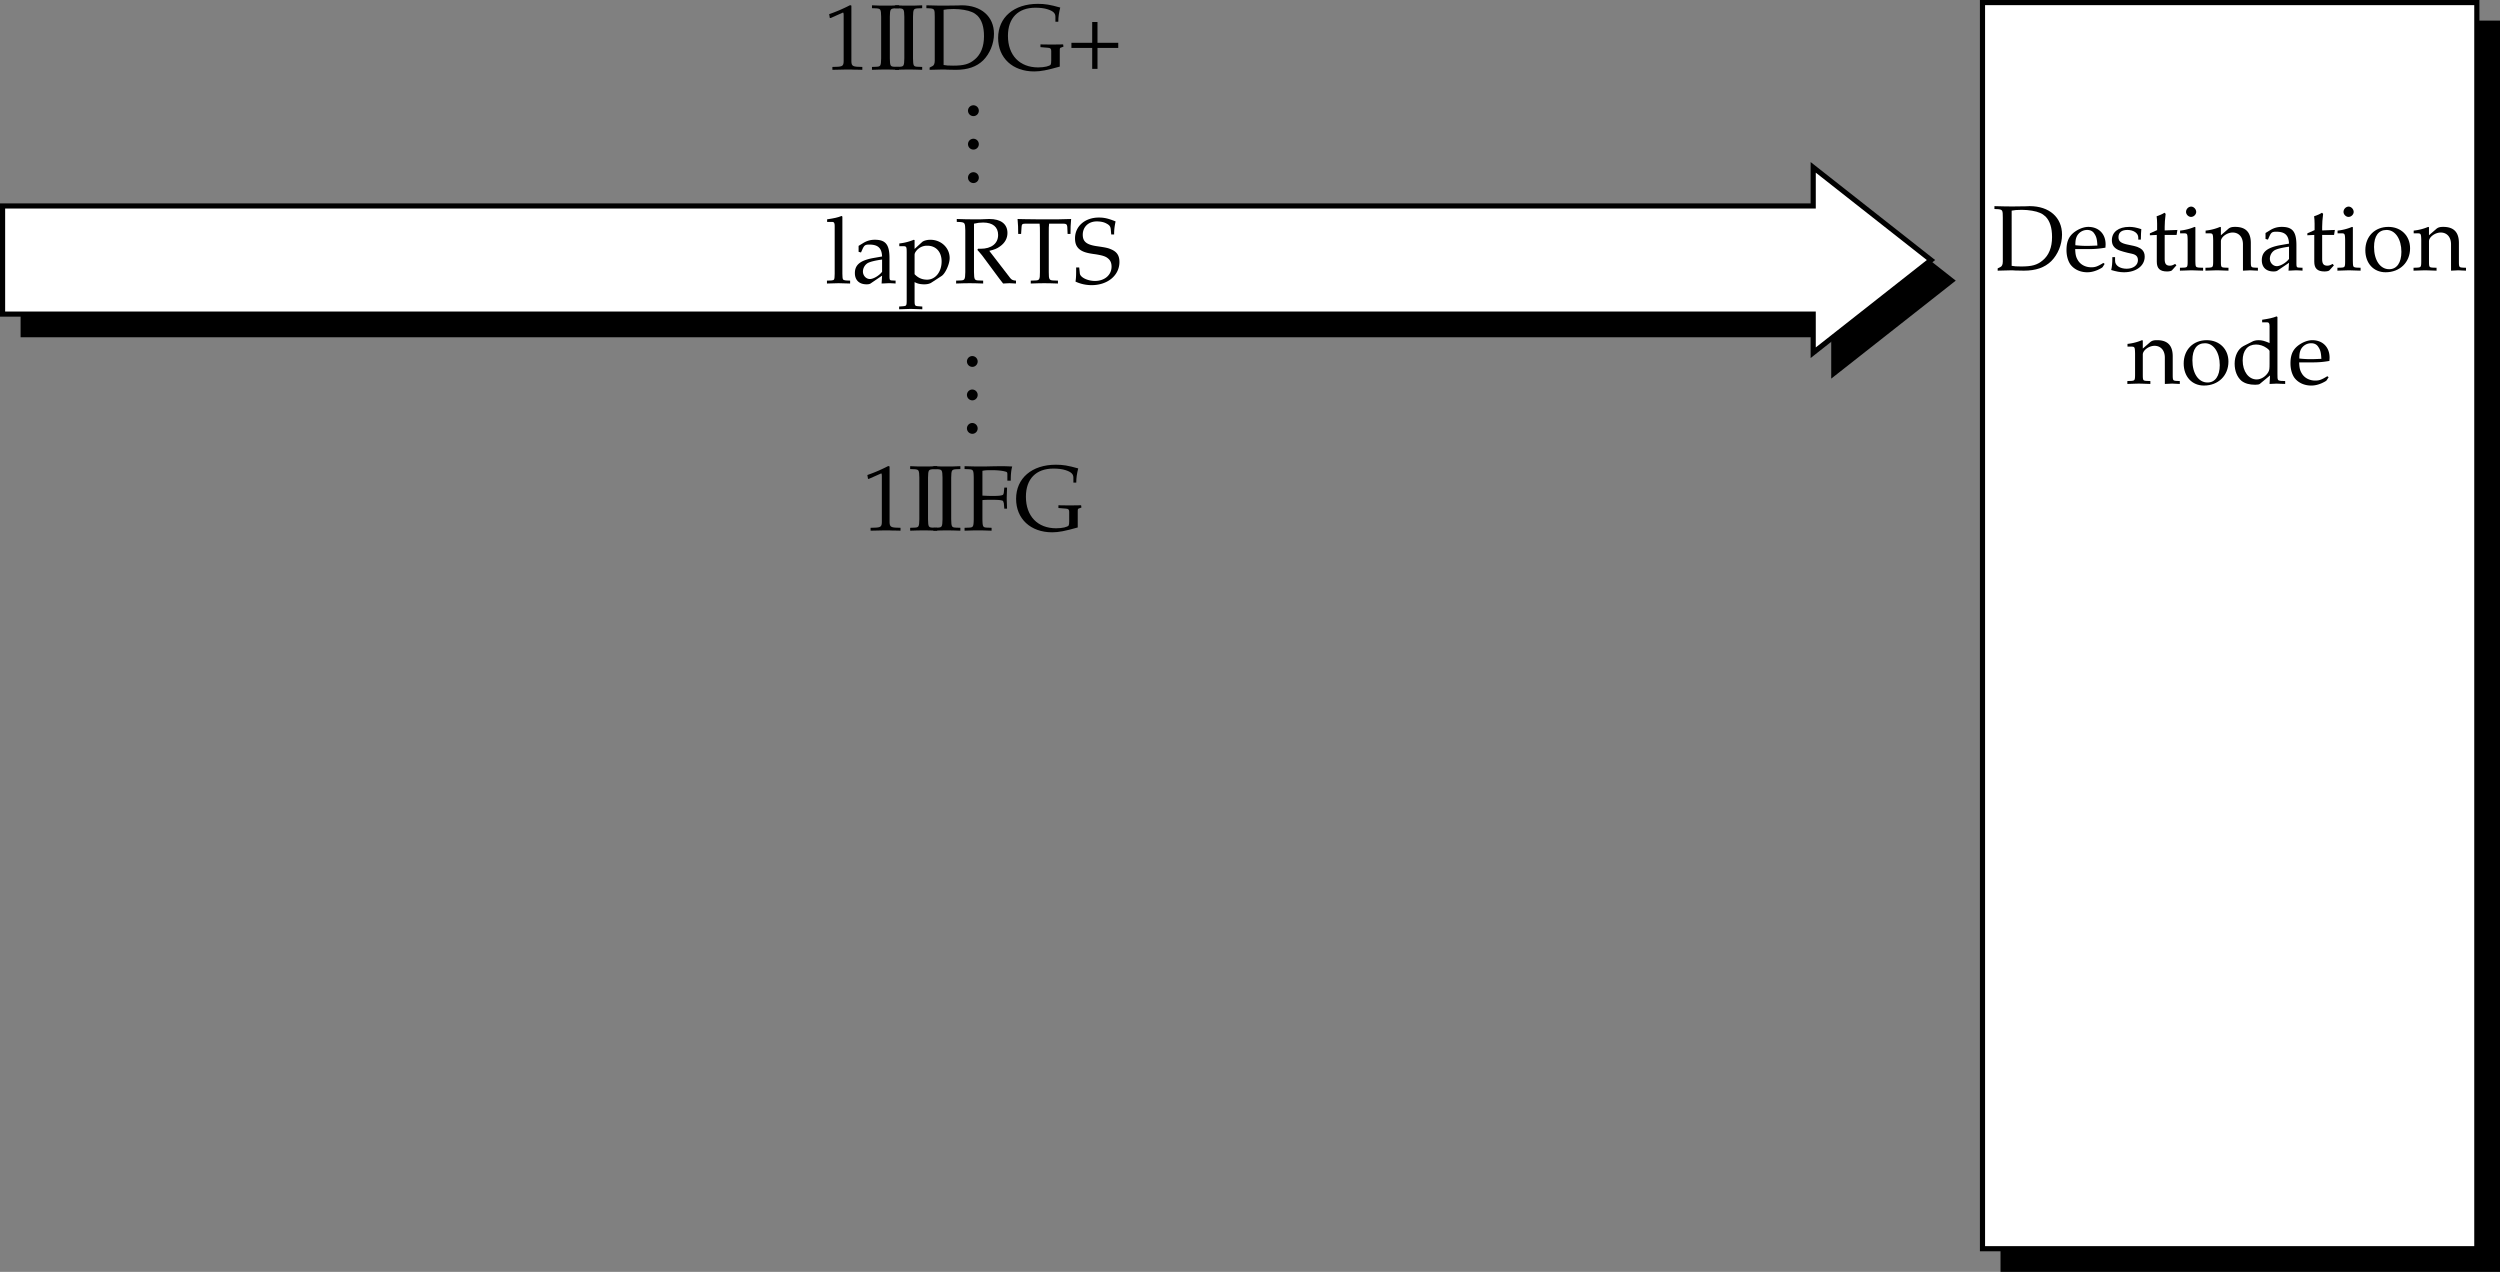
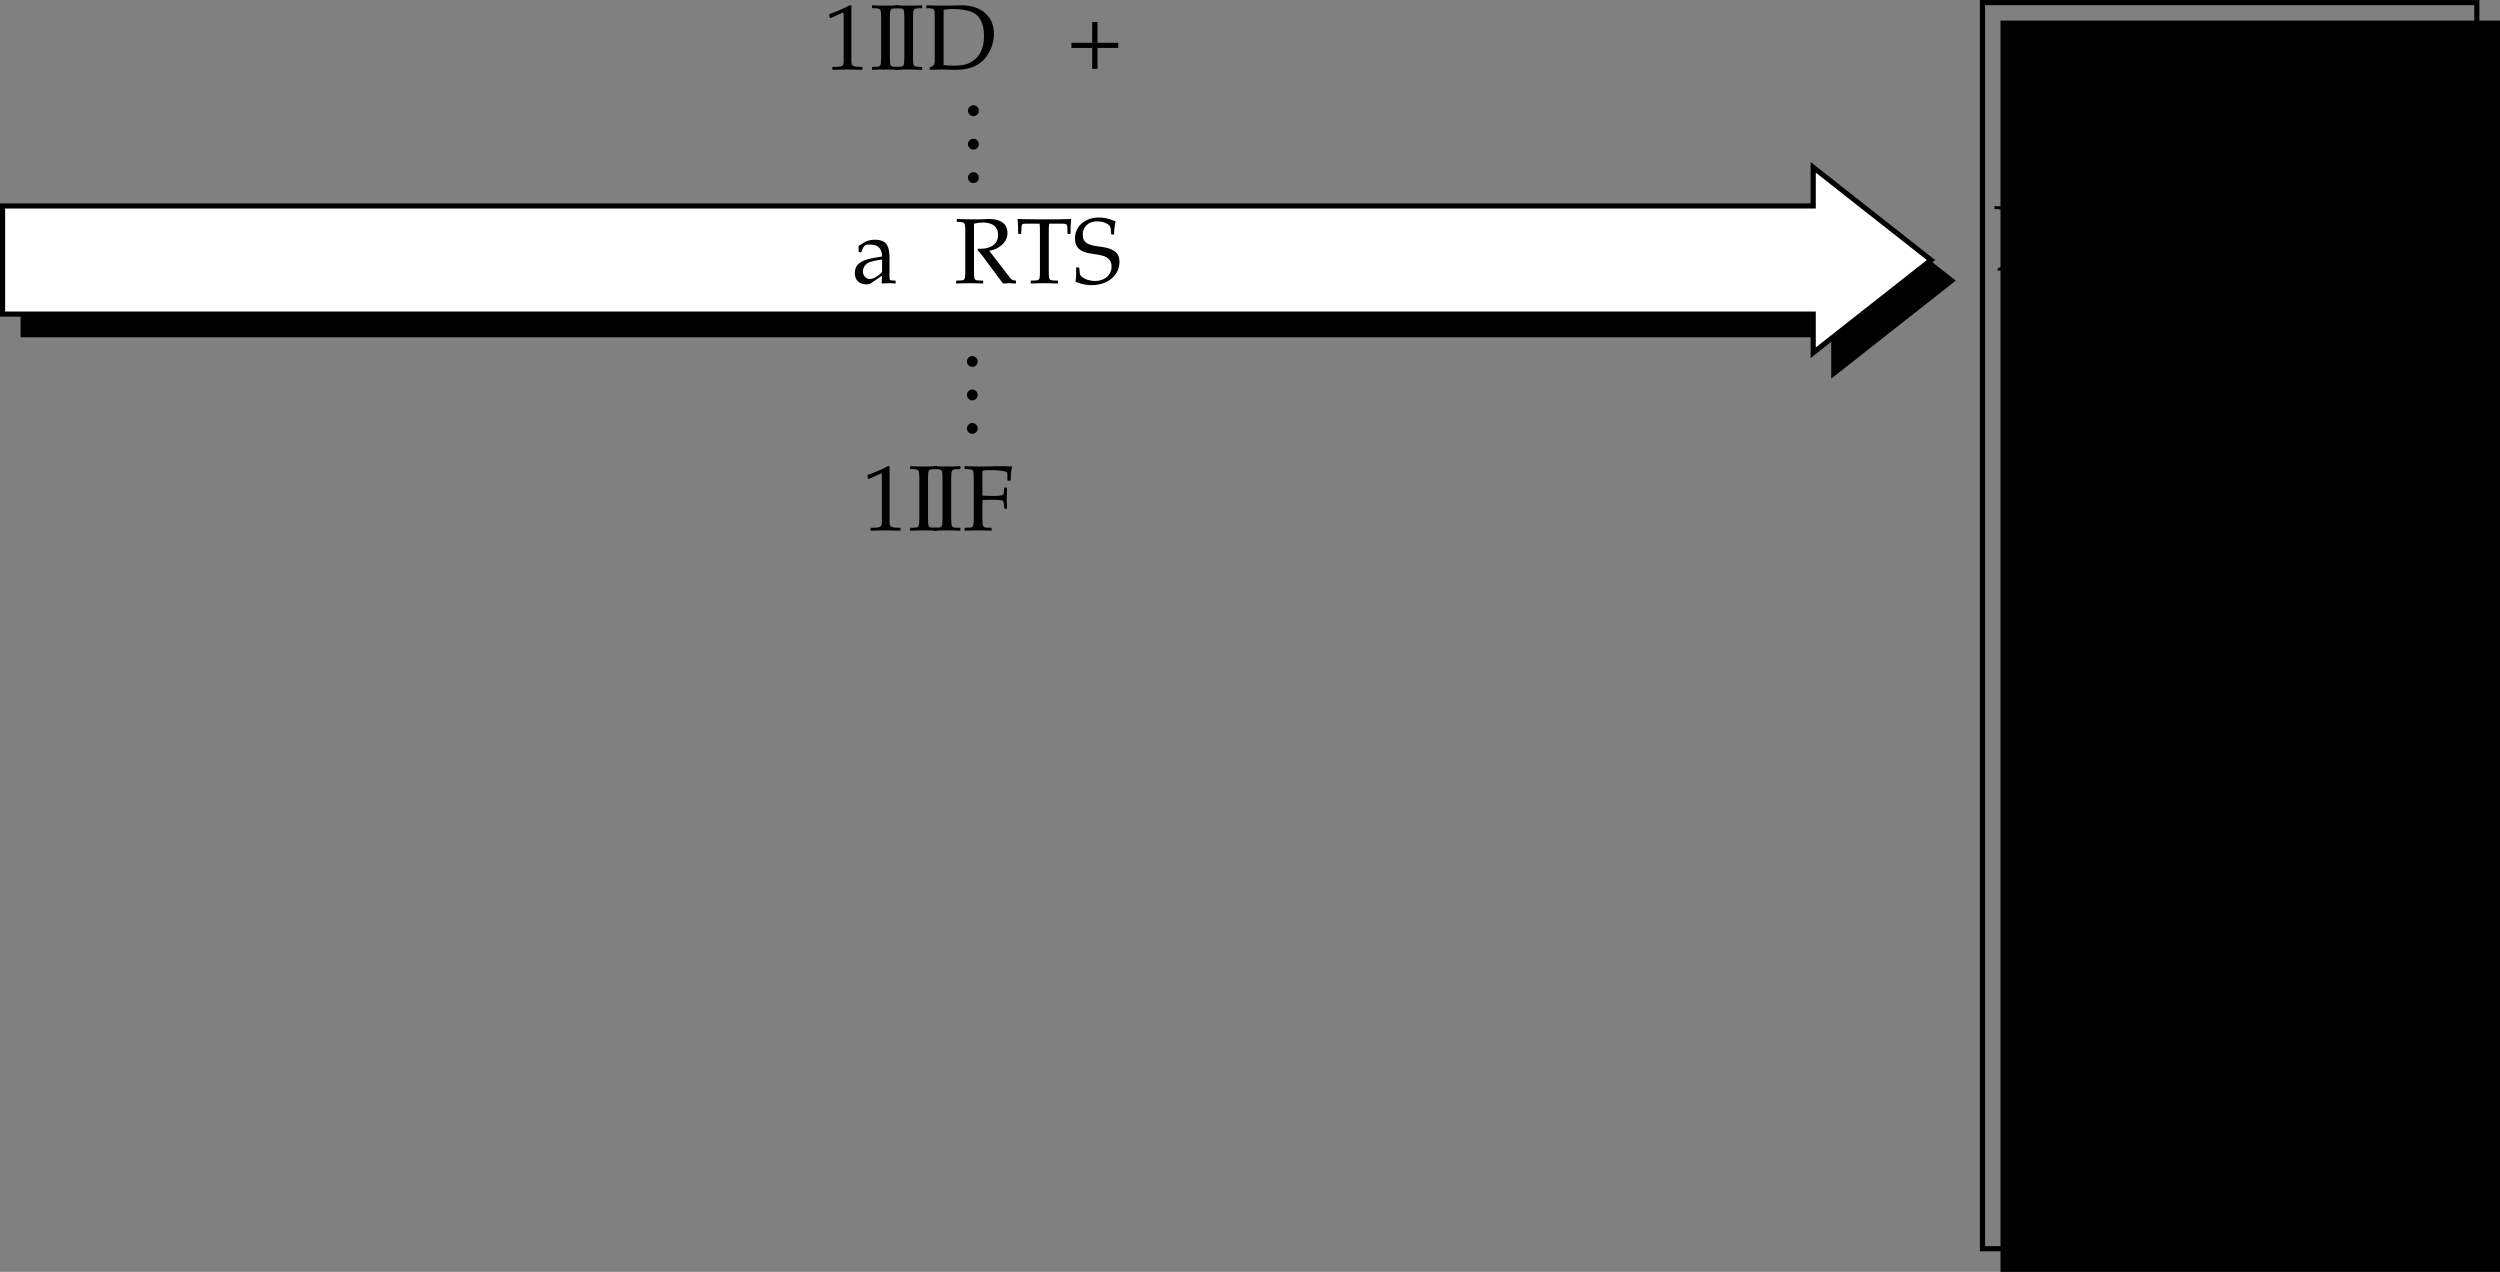
<svg xmlns="http://www.w3.org/2000/svg" xmlns:xlink="http://www.w3.org/1999/xlink" width="242.75" height="123.5">
  <rect width="100%" height="100%" fill="#808080" stroke="none" />
  <defs>
-     <path id="a" d="M.188-.25v.281C.813.016 1.078 0 1.313 0c.234 0 .5.016 1.125.031V-.25L2.03-.266c-.328-.046-.328-.062-.344-.656v-5.547L1.61-6.53c-.39.156-.687.218-1.406.328v.25H.72c.156 0 .219.11.219.375v4.656C.923-.327.923-.296.61-.265zm0 0" />
    <path id="b" d="M2.922-.734 2.875.03c.438-.014.578-.03.703-.03.11 0 .172 0 .469.016l.187.015V-.25l-.343-.016c-.235-.015-.25-.046-.25-.515v-1.656c0-1.313-.375-1.782-1.422-1.782-.406 0-.75.094-1.094.297l-.484.297v.578l.234.063L1-3.266c.188-.421.281-.484.688-.484.843 0 1.203.344 1.234 1.156l-.89.156C.796-2.203.281-1.78.281-.984c0 .687.421 1.093 1.14 1.093.172 0 .312-.03.375-.078zm0-.375c-.266.359-.828.703-1.188.703-.359 0-.671-.328-.671-.719a.98.98 0 0 1 .437-.813c.234-.14.734-.265 1.422-.359zm0 0" />
-     <path id="c" d="M.078 2.266v.265c.61-.015.875-.031 1.125-.031.234 0 .5.016 1.125.031v-.265l-.422-.032c-.312-.03-.328-.062-.328-.656V-.109c.281.156.563.218.953.218.281 0 .5-.062.64-.14l1.032-.672c.36-.235.781-1.156.781-1.735 0-1-.828-1.78-1.875-1.78-.328 0-.656.093-.796.218l-.735.672v-.86l-.078-.03a5.038 5.038 0 0 1-1.406.359v.265h.328c.375 0 .39.031.39.656v4.516c0 .594-.015.625-.328.656zm1.5-5.016c0-.125.047-.234.156-.375a1.312 1.312 0 0 1 1.079-.516c.843 0 1.39.594 1.39 1.532 0 1.015-.61 1.765-1.406 1.765-.5 0-.875-.172-1.219-.531zm0 0" />
    <path id="d" d="M1.938-5.781c.328-.078.578-.11.89-.11.938 0 1.453.438 1.453 1.204 0 .828-.64 1.343-1.703 1.343h-.25l-.062.11c.093.109.125.14.234.265.125.14.156.188.234.281L4.391-.453c.156.187.28.36.375.484.359-.015.5-.031.609-.031.094 0 .219.016.64.031V-.25c-.28-.016-.421-.078-.546-.234L3.422-3.141c.515-.125.75-.218 1.047-.437.468-.328.718-.781.718-1.297 0-.875-.64-1.36-1.765-1.36-.078 0-.078 0-.422.016l-.406.016h-.735c-.375 0-.765 0-1.593-.031v.28l.359.016c.422.047.453.094.469.813v4.047c-.016.719-.047.797-.469.812L.203-.25v.281C.734.016 1.047 0 1.516 0c.468 0 .78.016 1.312.031V-.25l-.422-.016c-.422-.015-.453-.078-.469-.812Zm0 0" />
    <path id="e" d="M1.438-.25v.281C1.968.016 2.28 0 2.75 0c.469 0 .797.016 1.328.031V-.25l-.437-.016c-.407-.015-.454-.093-.454-.812v-3.813c0-.453 0-.64.032-.89h1.39c.266 0 .344.062.375.297l.032.703h.28c0-.578.016-.938.063-1.453l-1.203.03H1.984c-.109 0-.578 0-1.203-.015l-.625-.015c.047.515.063.875.063 1.453H.5l.047-.703c.015-.235.078-.297.36-.297h1.39c.031.265.031.484.031.89v3.813c0 .734-.047.797-.453.812zm0 0" />
    <path id="f" d="M4.016-4.734c0-.485.046-.797.14-1.266-.734-.297-1.125-.375-1.625-.375-1.344 0-2.312.844-2.312 2.016 0 .453.11.765.375 1.015.312.281.719.422 1.594.531.687.11 1 .204 1.234.407.234.187.344.453.344.797 0 .812-.672 1.39-1.61 1.39-.719 0-1.422-.344-1.469-.719L.625-1.53H.328c0 .687 0 .968-.062 1.375a3.716 3.716 0 0 0 1.562.344c1.563 0 2.703-.954 2.703-2.25 0-.626-.25-1-.828-1.235-.281-.125-.515-.172-1.25-.281C1.36-3.718.97-4.016.97-4.703.969-5.47 1.53-6 2.329-6c.358 0 .687.063.937.203.296.156.39.281.421.547l.047.516zm0 0" />
    <path id="g" d="M.516-.188v.22C1.219.015 1.53 0 1.766 0c.187 0 .328 0 .468.016.688.015.688.015.829.015 1.156 0 2.015-.297 2.656-.922.64-.64 1.047-1.609 1.047-2.578 0-1.672-1.235-2.765-3.141-2.765-.078 0-.203 0-.344.015-.531.016-.828.016-1.25.016-.437 0-.906 0-1.828-.031v.28l.36.016c.421.047.453.094.453.813v4.266c0 .28-.079.468-.22.53zm1.359-5.609c.219-.047.531-.078.984-.078.672 0 1.391.125 1.766.297.203.078.375.203.547.36.422.437.625 1.093.625 1.984 0 1.015-.313 1.78-.906 2.265-.532.453-1.063.594-2.094.594-.438 0-.703-.016-.922-.063zm0 0" />
    <path id="h" d="m3.938-.625-.126-.094c-.562.344-.78.422-1.171.422-.579 0-1.063-.266-1.313-.703-.172-.281-.234-.547-.25-1.063h1.313c.64 0 1.062-.046 1.625-.14 0-.125.015-.203.015-.313 0-1.03-.672-1.703-1.687-1.703-.313 0-.703.11-1.078.328C.53-3.453.234-2.906.234-1.969c0 .563.141 1.047.375 1.39.36.485.954.766 1.641.766.344 0 .672-.078 1.031-.234.235-.11.438-.219.469-.281zm-.704-1.781c-.468.015-.671.031-1.015.031a9.74 9.74 0 0 1-1.125-.063c0-.421.031-.609.14-.859a1.12 1.12 0 0 1 1-.625c.313 0 .547.11.704.36.203.296.265.562.296 1.156zm0 0" />
    <path id="i" d="M.375-1.281c0 .61-.031.89-.11 1.25.485.14.829.218 1.235.218 1.188 0 2.016-.625 2.016-1.515 0-.297-.079-.484-.25-.672-.235-.219-.516-.328-1.329-.484C1.204-2.625.97-2.813.97-3.22c0-.453.297-.703.86-.703.609 0 1.062.313 1.062.735v.203h.25c.015-.516.015-.735.046-1.016-.484-.156-.796-.219-1.171-.219-1.047 0-1.688.5-1.688 1.297 0 .453.203.735.61.938.25.109.734.25 1.343.375.406.093.578.28.578.625 0 .484-.453.828-1.093.828C1.109-.156.64-.47.64-.922v-.36Zm0 0" />
    <path id="j" d="M.875-3.438v2.594c0 .656.297.953 1 .953.203 0 .422-.046.469-.109l.437-.484-.125-.141c-.219.125-.344.172-.515.172-.36 0-.5-.188-.5-.625v-2.36h1.156l.078-.484-1.234.047v-.344c0-.36.03-.75.093-1.265l-.109-.11c-.219.14-.484.25-.766.344.032.25.047.438.047.719v.625l-.703.312v.188zm0 0" />
    <path id="k" d="m1.688-4.188-.079-.03a4.904 4.904 0 0 1-1.406.359v.265h.344c.36 0 .375.031.39.656v2.016c0 .594-.03.625-.328.656L.188-.25v.281C.813.016 1.078 0 1.313 0c.234 0 .5.016 1.125.031V-.25L2.03-.266c-.328-.046-.328-.062-.344-.656Zm-.407-2c-.265 0-.5.235-.5.516 0 .25.235.484.485.484.265 0 .5-.234.5-.484 0-.266-.235-.516-.485-.516Zm0 0" />
    <path id="l" d="M3.688.031C4.109.016 4.25 0 4.405 0c.125 0 .297.016.735.031V-.25l-.36-.016c-.312-.03-.328-.062-.328-.656v-1.734c0-1.047-.5-1.563-1.516-1.563-.328 0-.515.047-.703.219l-.687.594v-.781l-.078-.032a4.904 4.904 0 0 1-1.407.36v.265H.39c.375 0 .39.031.406.656v2.016c0 .594-.031.625-.344.656L.047-.25v.281C.625.016.875 0 1.172 0c.281 0 .531.016 1.11.031V-.25l-.407-.016c-.313-.03-.328-.062-.328-.656v-1.906c0-.406.594-.844 1.14-.844.61 0 1 .453 1 1.14zm0 0" />
    <path id="m" d="M2.516-4.219C1.203-4.219.28-3.297.28-1.953c0 1.266.797 2.14 1.969 2.14 1.39 0 2.375-.968 2.375-2.328 0-1.218-.875-2.078-2.11-2.078zm-.172.297c.844 0 1.437.89 1.437 2.125 0 1.047-.437 1.688-1.187 1.688-.875 0-1.469-.875-1.469-2.157 0-1.078.438-1.656 1.219-1.656zm0 0" />
    <path id="n" d="M3.703-3.938c-.5-.218-.75-.28-1.062-.28-.25 0-.47.046-.688.171l-.797.406c-.515.282-.843.938-.843 1.704 0 .718.25 1.312.671 1.671.329.25.75.375 1.329.375.187 0 .39-.03.437-.078l1-.828-.047.828C4.11.016 4.266 0 4.391 0c.078 0 .203 0 .39.016.063 0 .235 0 .438.015V-.25l-.422-.016c-.313-.046-.328-.062-.328-.656v-5.547L4.39-6.53c-.407.156-.704.218-1.407.328v.25h.5c.157 0 .22.11.22.375zm0 1.954c0 .578-.015.671-.125.875-.25.421-.703.703-1.125.703-.781 0-1.36-.766-1.36-1.844 0-.969.485-1.547 1.298-1.547.343 0 .703.11 1.015.328.188.125.297.25.297.313zm0 0" />
    <path id="o" d="M.61-5h.078l1.171-.516c0-.015.016-.015.016-.015.063 0 .078.093.078.297V-.86c0 .468-.094.562-.578.593L.859-.25v.281C1.641.016 2.156 0 2.344 0c.125 0 .328 0 .625.016.125 0 .375 0 .797.015V-.25l-.47-.016c-.483-.03-.593-.125-.593-.593v-5.344l-.125-.047a15.14 15.14 0 0 1-2.031.875Zm0 0" />
    <path id="p" d="M2.828-5.953v-.281c-.531.03-.86.03-1.312.03-.454 0-.782 0-1.313-.03v.28l.422.016c.422.032.453.094.469.813v4.047c-.016.719-.047.797-.469.812L.203-.25v.281C.734.016 1.047 0 1.516 0c.468 0 .78.016 1.312.031V-.25l-.422-.016c-.422-.015-.453-.078-.469-.812v-4.047c.016-.719.047-.781.47-.813zm0 0" />
    <path id="q" d="M1.938-2.938c.234-.03.5-.03.937-.03.656 0 .906.03 1.063.109l.078.218.046.532h.266c-.016-.61-.031-.813-.031-1 0-.172.016-.438.031-1.047h-.266l-.046.468a.52.52 0 0 1-.079.235c-.156.078-.406.11-1 .11-.437 0-.671-.016-1-.032v-2.406c.282-.063.454-.063.985-.063.422 0 .937.047 1.203.125.219.047.234.094.234.297v.594h.329c0-.547.03-.969.14-1.375-.437-.016-.703-.031-1.11-.031l-.952.015c-.438.016-.766.016-.985.016-.312 0-.734 0-1.578-.031v.28l.422.016c.422.032.453.094.469.813v4.047c-.016.719-.047.797-.469.812L.203-.25v.281C.734.016 1.047 0 1.516 0c.468 0 .78.016 1.312.031V-.25l-.422-.016c-.422-.015-.453-.078-.469-.812Zm0 0" />
-     <path id="r" d="M5.766-4.64h.28c0-.47.063-.876.188-1.376-1-.28-1.468-.359-2.171-.359-2.329 0-3.86 1.313-3.86 3.313 0 1.937 1.406 3.25 3.5 3.25.64 0 1.266-.126 2.485-.47v-1.515c0-.281.015-.297.109-.328l.25-.094-.031-.219c-.547.016-.797.016-1.11.016-.297 0-.547 0-1.093-.015v.265l.75.063c.234.015.296.109.296.312v.922c0 .203-.015.313-.046.39-.094.157-.625.282-1.22.282-1.812 0-2.937-1.188-2.937-3.063C1.156-5 2.141-6 3.828-6c.453 0 .86.047 1.188.156.53.172.75.375.75.719zm0 0" />
    <path id="s" d="M2.469-2.594H.453v.5H2.47v2.031h.515v-2.03H5v-.5H2.984V-4.61H2.47Zm0 0" />
  </defs>
  <path d="m189.5 27.25-11.438 9V32.5H2.25V22h175.813v-3.75l11.437 9" />
  <path fill="none" stroke="#000" stroke-miterlimit="10" stroke-width=".5" d="m189.5 27.25-11.438 9V32.5H2.25V22h175.813v-3.75zm0 0" />
  <path fill="#fff" d="m187.5 25.25-11.438 9V30.5H.25V20h175.813v-3.75l11.437 9" />
  <path fill="none" stroke="#000" stroke-miterlimit="10" stroke-width=".5" d="m187.5 25.25-11.438 9V30.5H.25V20h175.813v-3.75zm0 0" />
  <g transform="translate(94.375 -740.813)">
    <use xlink:href="#a" width="100%" height="100%" x="-14.266" y="768.312" />
    <use xlink:href="#b" width="100%" height="100%" x="-11.647" y="768.312" />
    <use xlink:href="#c" width="100%" height="100%" x="-7.147" y="768.312" />
    <use xlink:href="#d" width="100%" height="100%" x="-1.738" y="768.312" />
    <use xlink:href="#e" width="100%" height="100%" x="4.274" y="768.312" />
    <use xlink:href="#f" width="100%" height="100%" x="9.791" y="768.312" />
  </g>
  <path d="M242.5 123.25v-121h-48v121h48" />
  <path fill="none" stroke="#000" stroke-miterlimit="10" stroke-width=".5" d="M242.5 123.25v-121h-48v121zm0 0" />
-   <path fill="#fff" d="M240.5 121.25V.25h-48v121h48" />
  <path fill="none" stroke="#000" stroke-miterlimit="10" stroke-width=".5" d="M240.5 121.25V.25h-48v121zm0 0" />
  <g transform="translate(94.375 -740.813)">
    <use xlink:href="#g" width="100%" height="100%" x="99.082" y="767.063" />
    <use xlink:href="#h" width="100%" height="100%" x="106.048" y="767.063" />
    <use xlink:href="#i" width="100%" height="100%" x="110.359" y="767.063" />
    <use xlink:href="#j" width="100%" height="100%" x="114.175" y="767.063" />
    <use xlink:href="#k" width="100%" height="100%" x="117.109" y="767.063" />
    <use xlink:href="#l" width="100%" height="100%" x="119.728" y="767.063" />
    <use xlink:href="#b" width="100%" height="100%" x="124.966" y="767.063" />
    <use xlink:href="#j" width="100%" height="100%" x="129.466" y="767.063" />
    <use xlink:href="#k" width="100%" height="100%" x="132.4" y="767.063" />
    <use xlink:href="#m" width="100%" height="100%" x="135.019" y="767.063" />
    <use xlink:href="#l" width="100%" height="100%" x="139.933" y="767.063" />
  </g>
  <g transform="translate(94.375 -740.813)">
    <use xlink:href="#l" width="100%" height="100%" x="112.144" y="778.063" />
    <use xlink:href="#m" width="100%" height="100%" x="117.382" y="778.063" />
    <use xlink:href="#n" width="100%" height="100%" x="122.296" y="778.063" />
    <use xlink:href="#h" width="100%" height="100%" x="127.796" y="778.063" />
  </g>
  <g transform="translate(94.375 -740.813)">
    <use xlink:href="#o" width="100%" height="100%" x="-10.701" y="792.312" />
    <use xlink:href="#p" width="100%" height="100%" x="-6.201" y="792.312" />
    <use xlink:href="#p" width="100%" height="100%" x="-3.951" y="792.312" />
    <use xlink:href="#q" width="100%" height="100%" x="-.919" y="792.312" />
    <use xlink:href="#r" width="100%" height="100%" x="4.085" y="792.312" />
  </g>
  <path d="M94.293 41.086a.526.526 0 0 0 .227 1.027.523.523 0 0 0 .398-.625.524.524 0 0 0-.625-.402m0-3.25a.526.526 0 0 0 .227 1.027.525.525 0 0 0-.227-1.027m0-3.25a.526.526 0 0 0 .227 1.027.525.525 0 0 0-.227-1.027m.113-17.852a.526.526 0 0 0 .227 1.028.523.523 0 0 0 .398-.625.524.524 0 0 0-.625-.403m0-3.25a.526.526 0 0 0 .227 1.028.523.523 0 0 0 .398-.625.524.524 0 0 0-.625-.403m0-3.25a.526.526 0 0 0 .227 1.028.523.523 0 0 0 .398-.625.524.524 0 0 0-.625-.403" />
  <g transform="translate(94.375 -740.813)">
    <use xlink:href="#o" width="100%" height="100%" x="-14.409" y="747.562" />
    <use xlink:href="#p" width="100%" height="100%" x="-9.909" y="747.562" />
    <use xlink:href="#p" width="100%" height="100%" x="-7.659" y="747.562" />
    <use xlink:href="#g" width="100%" height="100%" x="-4.626" y="747.562" />
    <use xlink:href="#r" width="100%" height="100%" x="2.34" y="747.562" />
    <use xlink:href="#s" width="100%" height="100%" x="9.207" y="747.562" />
  </g>
</svg>